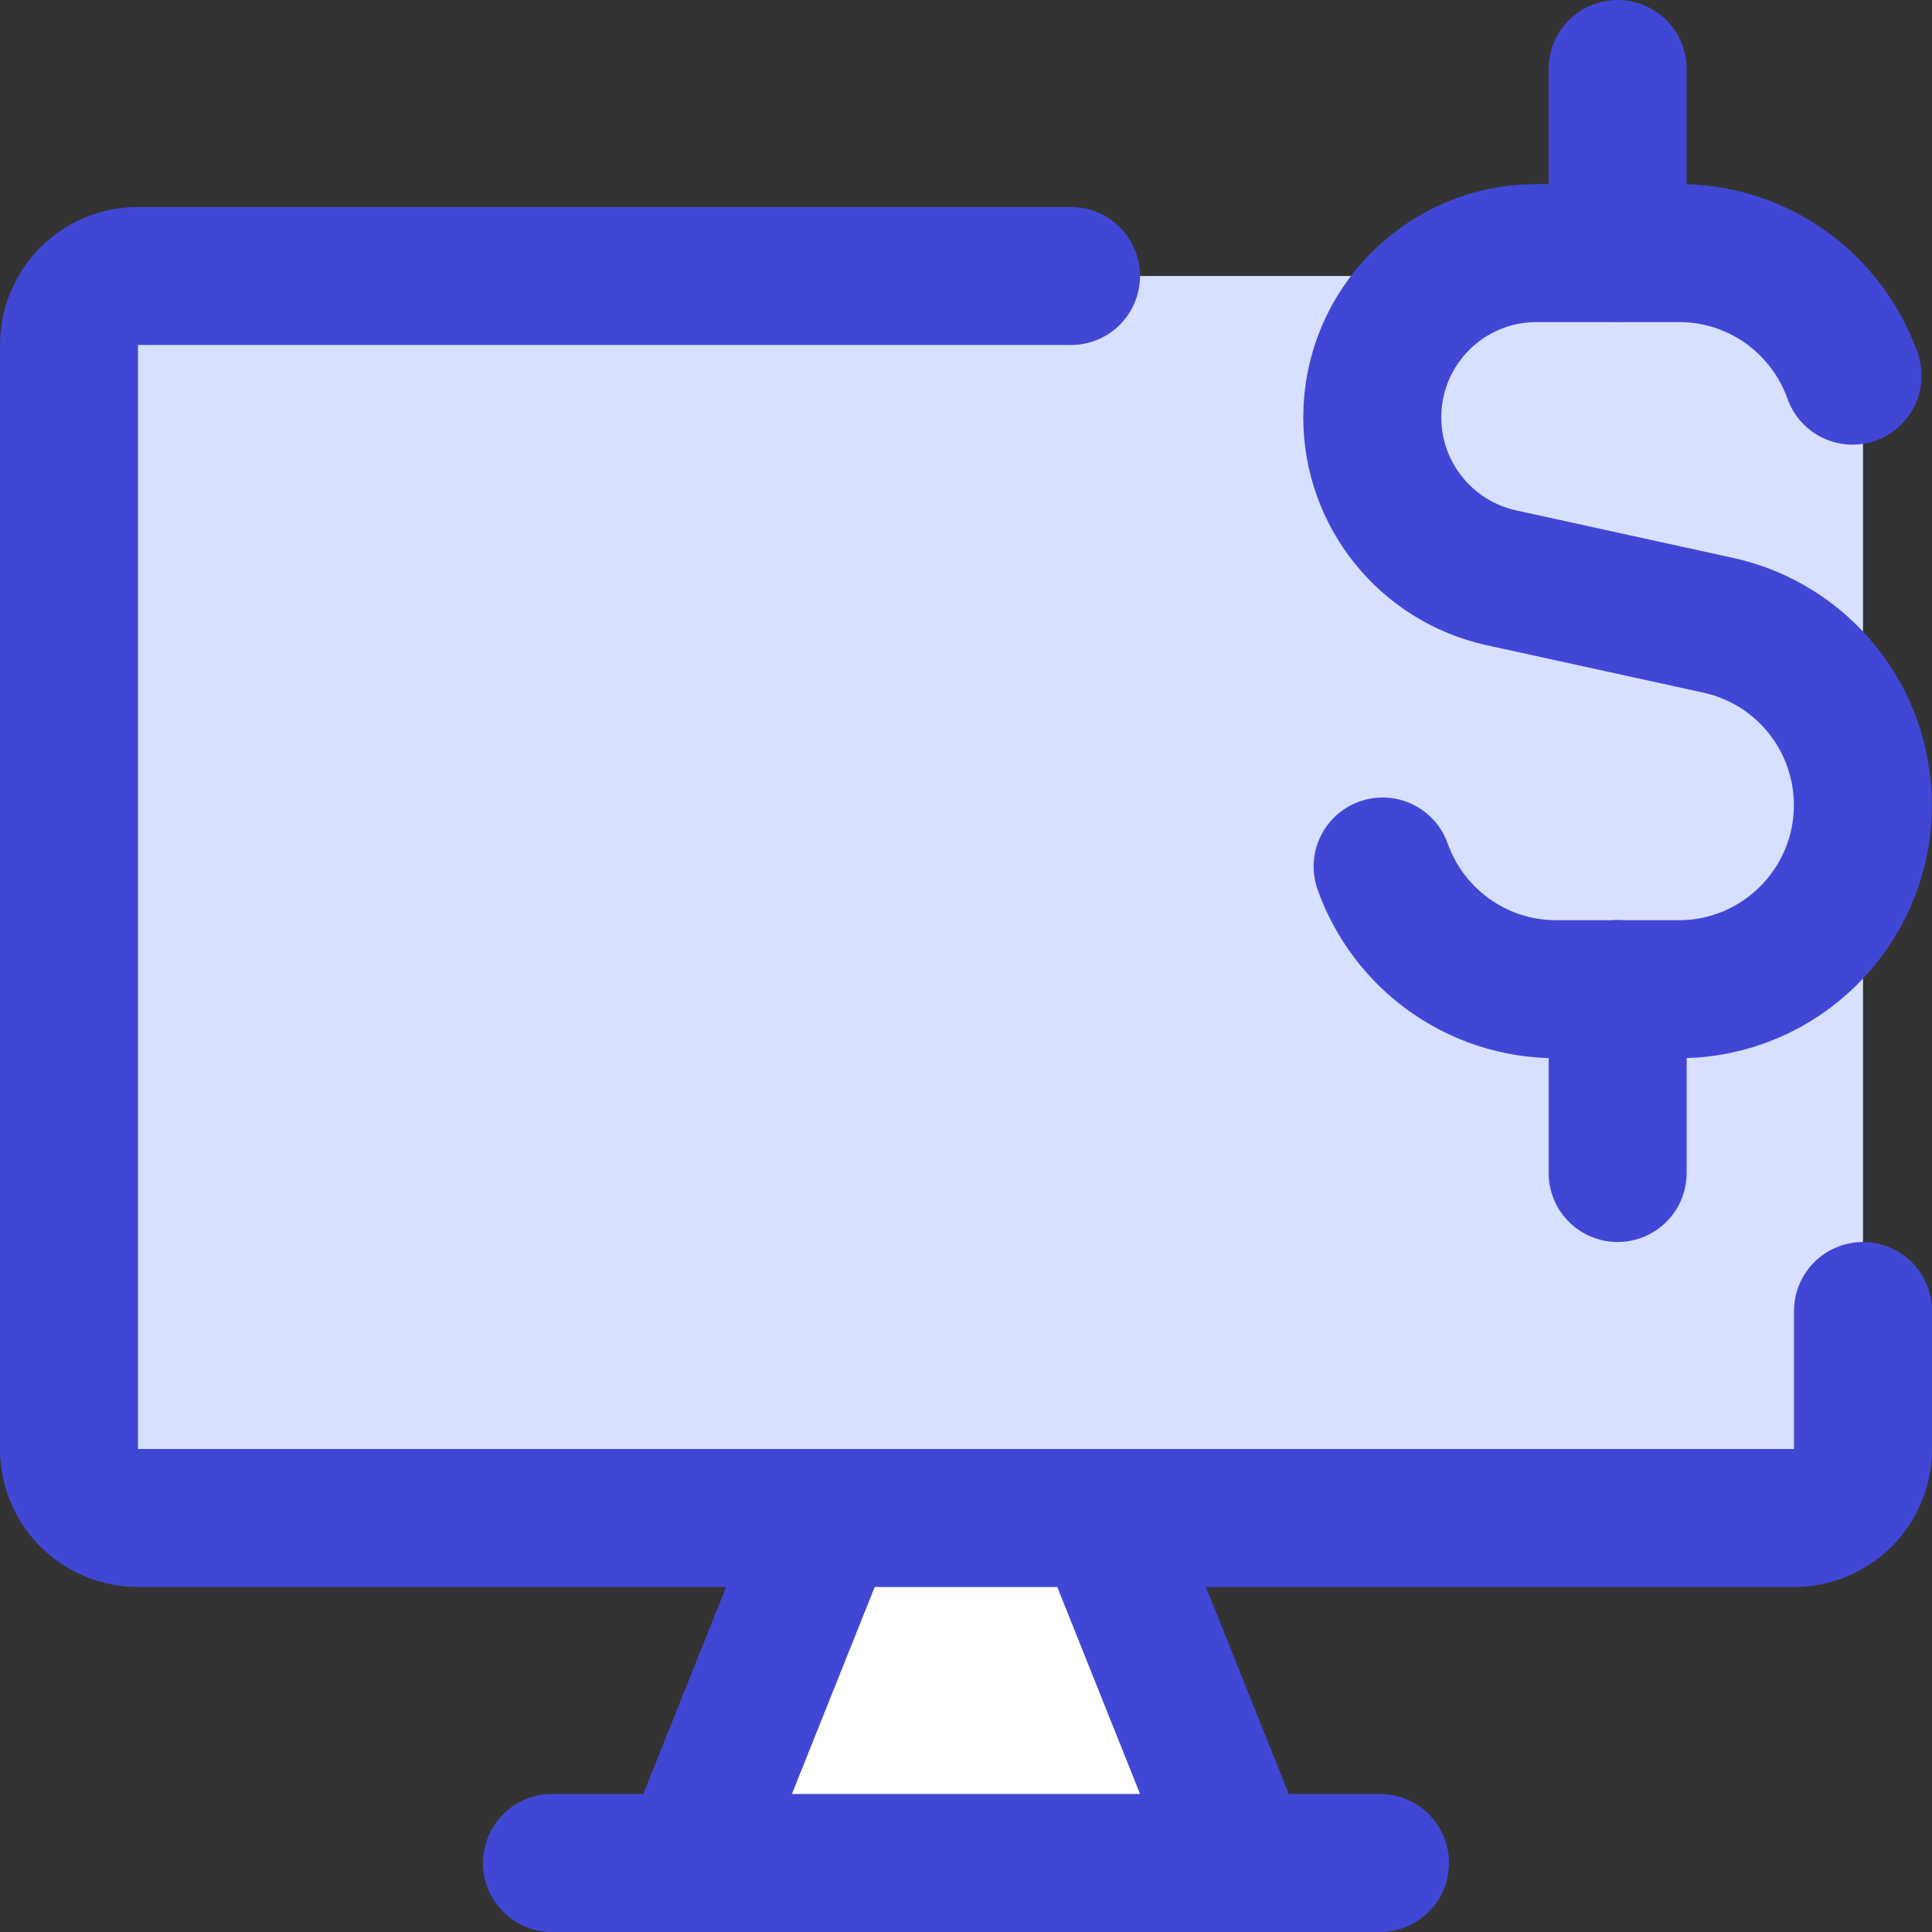
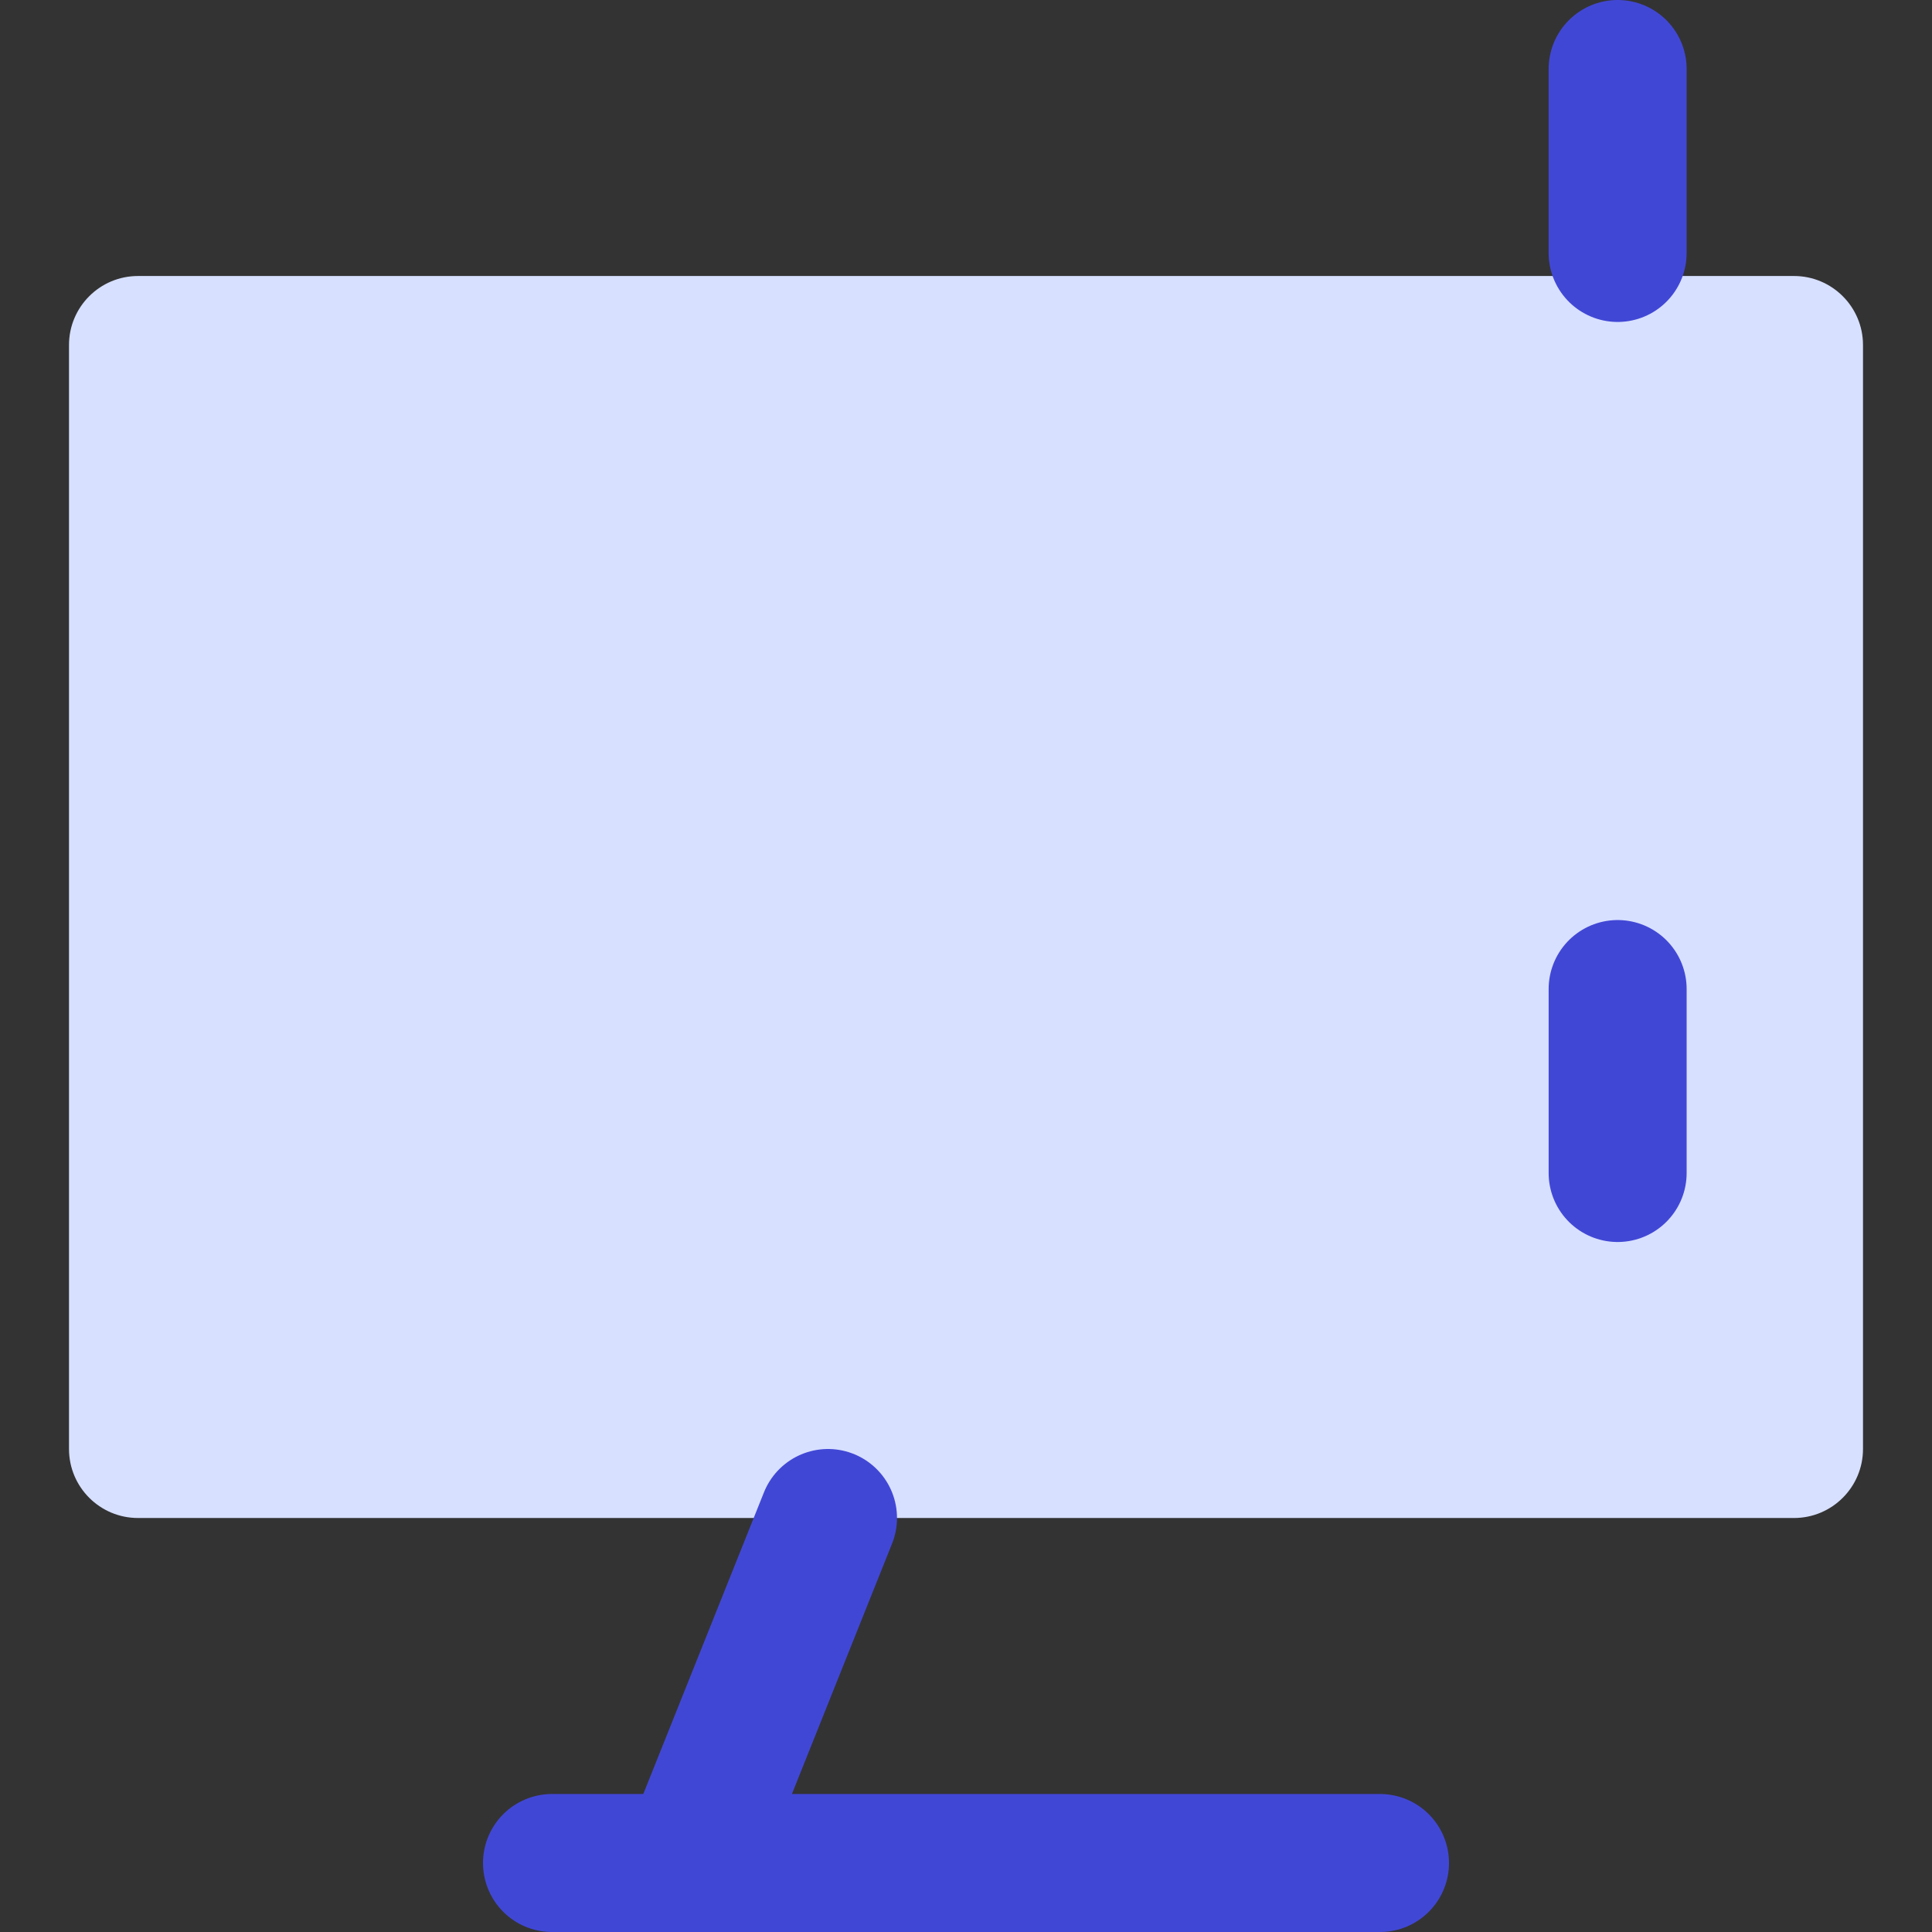
<svg xmlns="http://www.w3.org/2000/svg" fill="none" viewBox="0 0 14 14" id="Desktop-Dollar--Streamline-Core">
  <rect x="0" y="0" width="14" height="14" fill="#333333" stroke="none" />
  <desc>Desktop Dollar Streamline Icon: https://streamlinehq.com</desc>
  <g id="desktop-dollar--cash-desktop-display-device-notification-computer-money-currency">
    <path id="Vector" fill="#d7e0ff" d="M13 2H1c-0.276 0 -0.5 0.224 -0.5 0.5v8c0 0.276 0.224 0.5 0.5 0.5h12c0.276 0 0.5 -0.224 0.5 -0.5v-8c0 -0.276 -0.224 -0.5 -0.5 -0.5Z" stroke-width="1" />
-     <path id="Vector_2" fill="#ffffff" d="M9 13.5 8 11H6l-1 2.5h4Z" stroke-width="1" />
    <path id="Vector_3" stroke="#4147d5" stroke-linecap="round" stroke-linejoin="round" d="m6 11 -1 2.5" stroke-width="1" />
-     <path id="Vector_4" stroke="#4147d5" stroke-linecap="round" stroke-linejoin="round" d="m8 11 1 2.5" stroke-width="1" />
    <path id="Vector_5" stroke="#4147d5" stroke-linecap="round" stroke-linejoin="round" d="M4 13.5h6" stroke-width="1" />
-     <path id="Vector_6" stroke="#4147d5" stroke-linecap="round" stroke-linejoin="round" d="M7.761 2H1c-0.133 0 -0.26 0.053 -0.354 0.146C0.553 2.24 0.5 2.367 0.5 2.5v8c0 0.133 0.053 0.26 0.146 0.354C0.74 10.947 0.867 11 1 11h12c0.133 0 0.26 -0.053 0.354 -0.146 0.094 -0.094 0.146 -0.221 0.146 -0.354v-1" stroke-width="1" />
-     <path id="Vector 3" stroke="#4147d5" stroke-linecap="round" stroke-linejoin="round" d="M13.424 2.722c-0.059 -0.166 -0.149 -0.316 -0.264 -0.444 -0.244 -0.273 -0.599 -0.444 -0.994 -0.444h-1.032c-0.657 0 -1.19 0.533 -1.19 1.19 0 0.559 0.389 1.043 0.936 1.163l1.571 0.344c0.612 0.134 1.048 0.676 1.048 1.303 0 0.736 -0.597 1.334 -1.333 1.334h-0.889c-0.581 0 -1.074 -0.371 -1.258 -0.889" stroke-width="1" />
    <path id="Vector 2489" stroke="#4147d5" stroke-linecap="round" stroke-linejoin="round" d="M11.722 1.833V0.5" stroke-width="1" />
    <path id="Vector 2490" stroke="#4147d5" stroke-linecap="round" stroke-linejoin="round" d="M11.722 8.5V7.167" stroke-width="1" />
  </g>
</svg>